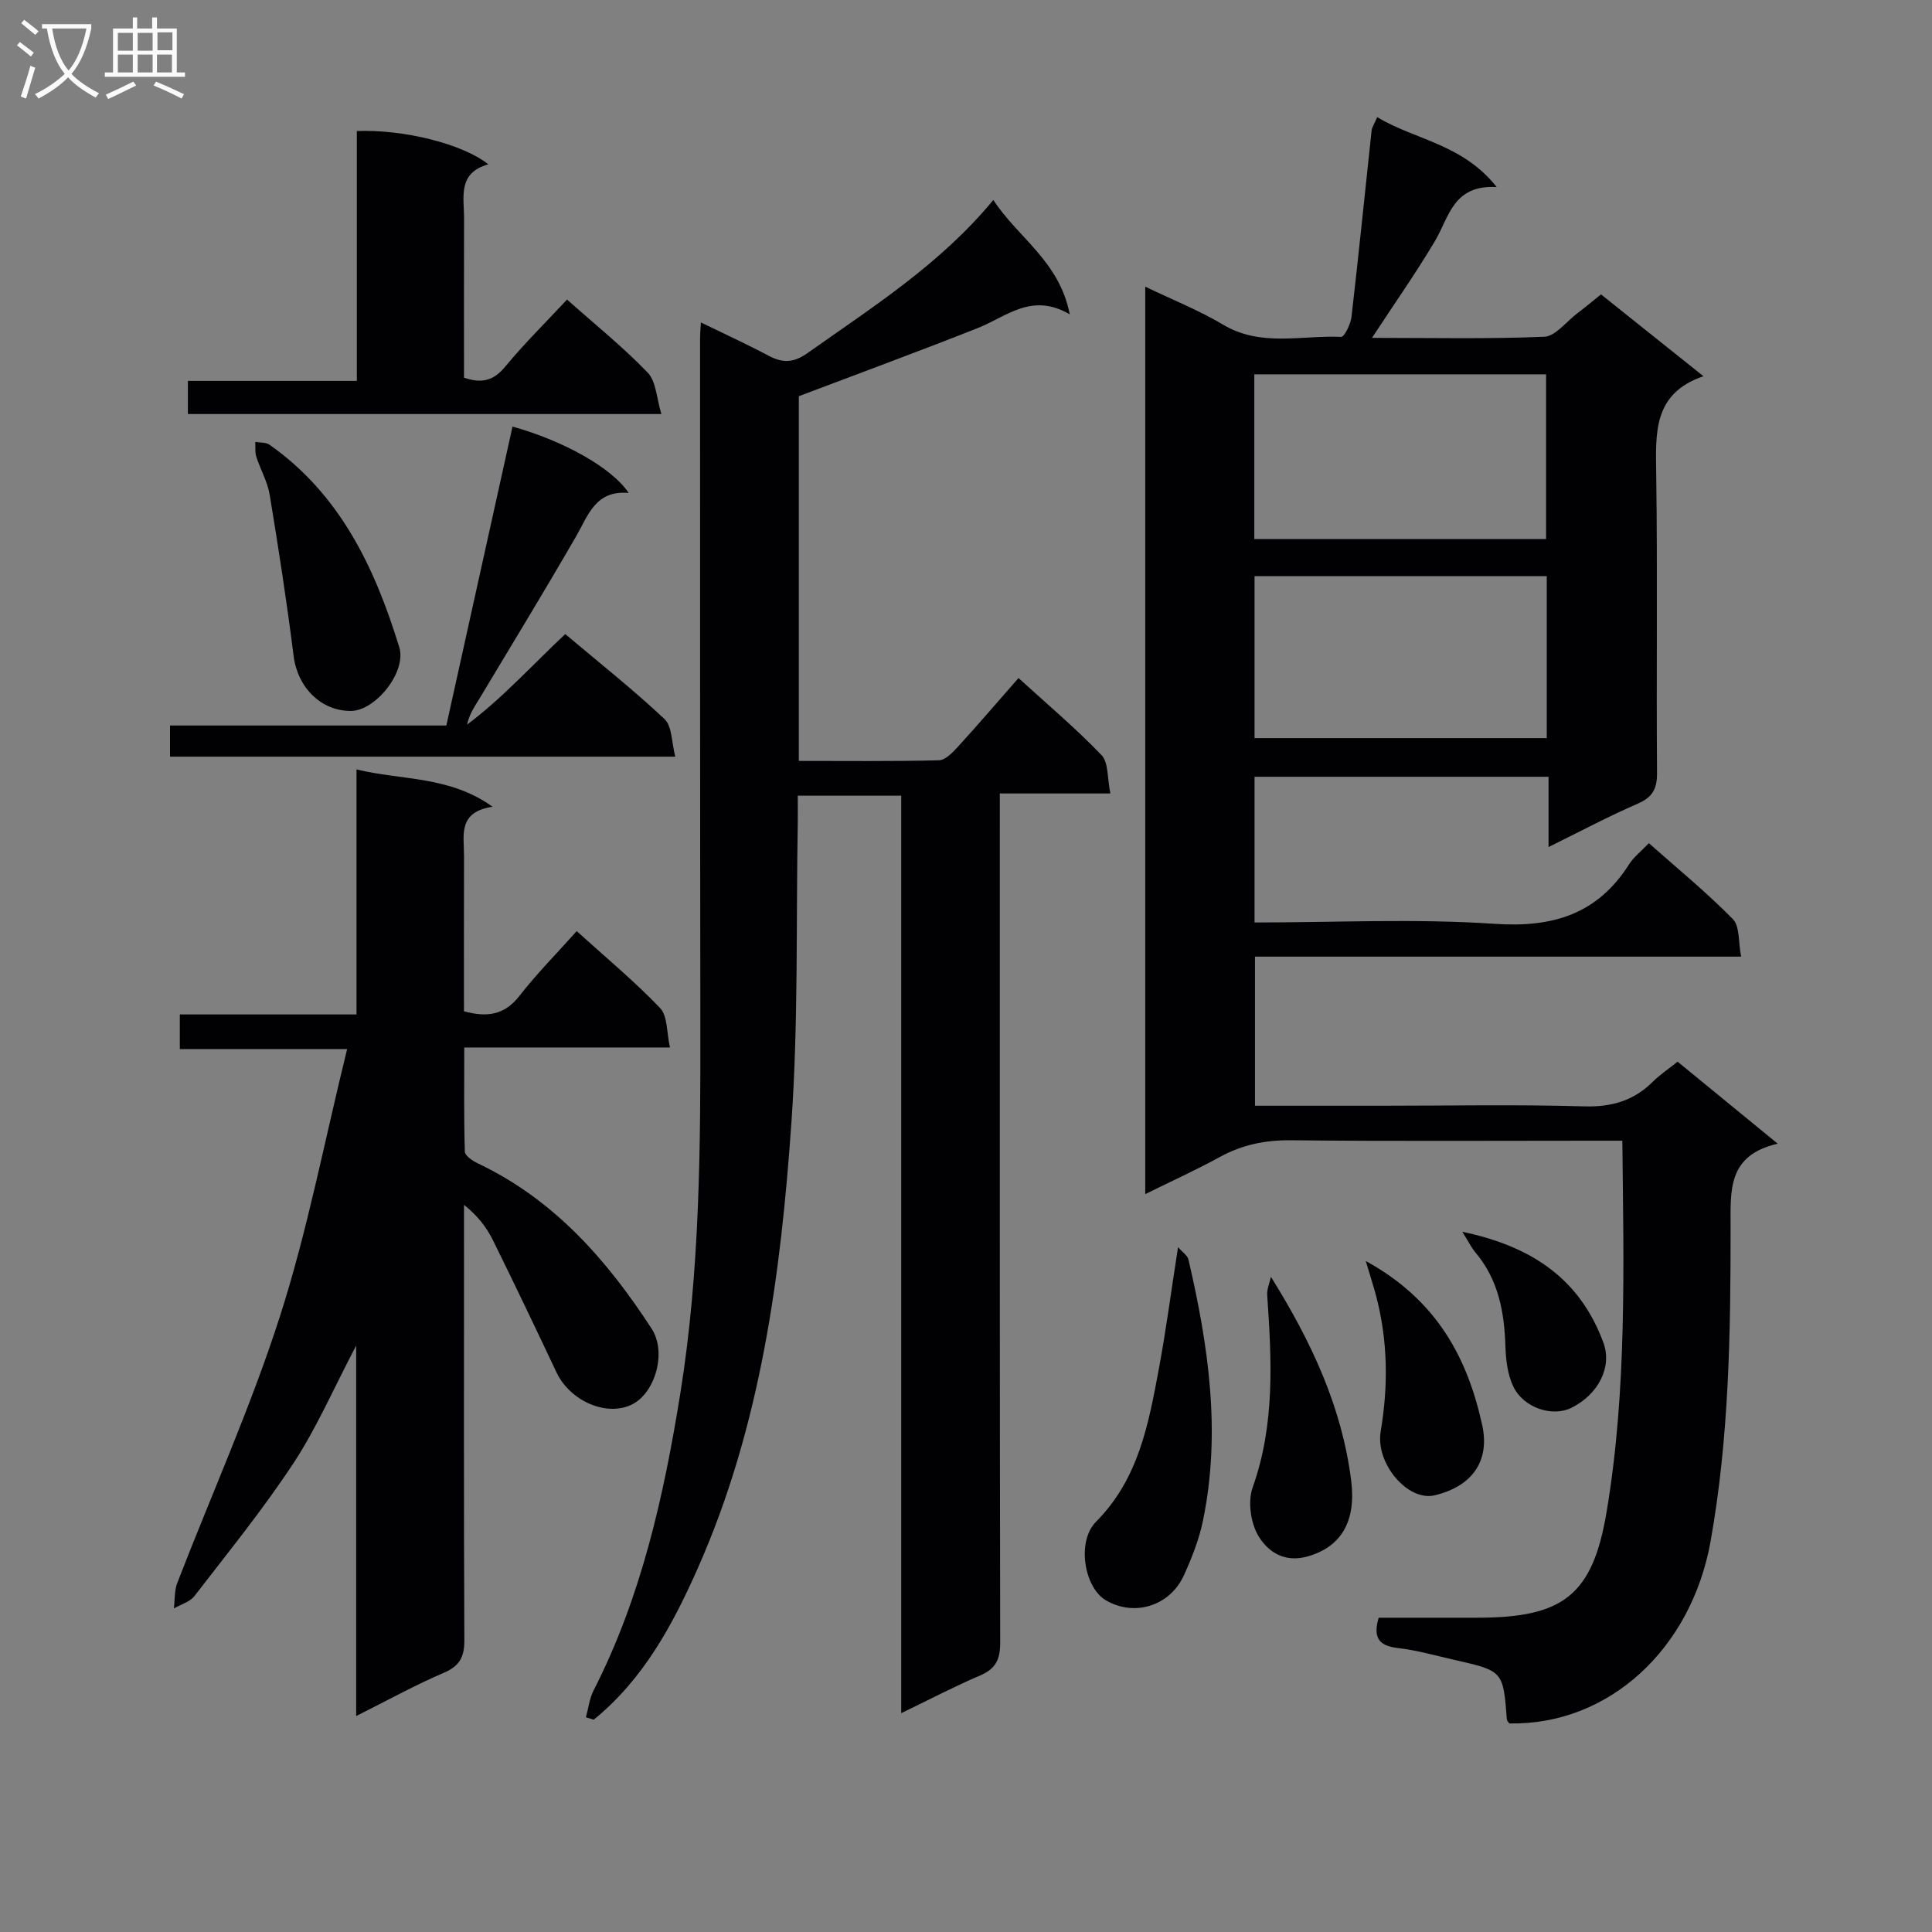
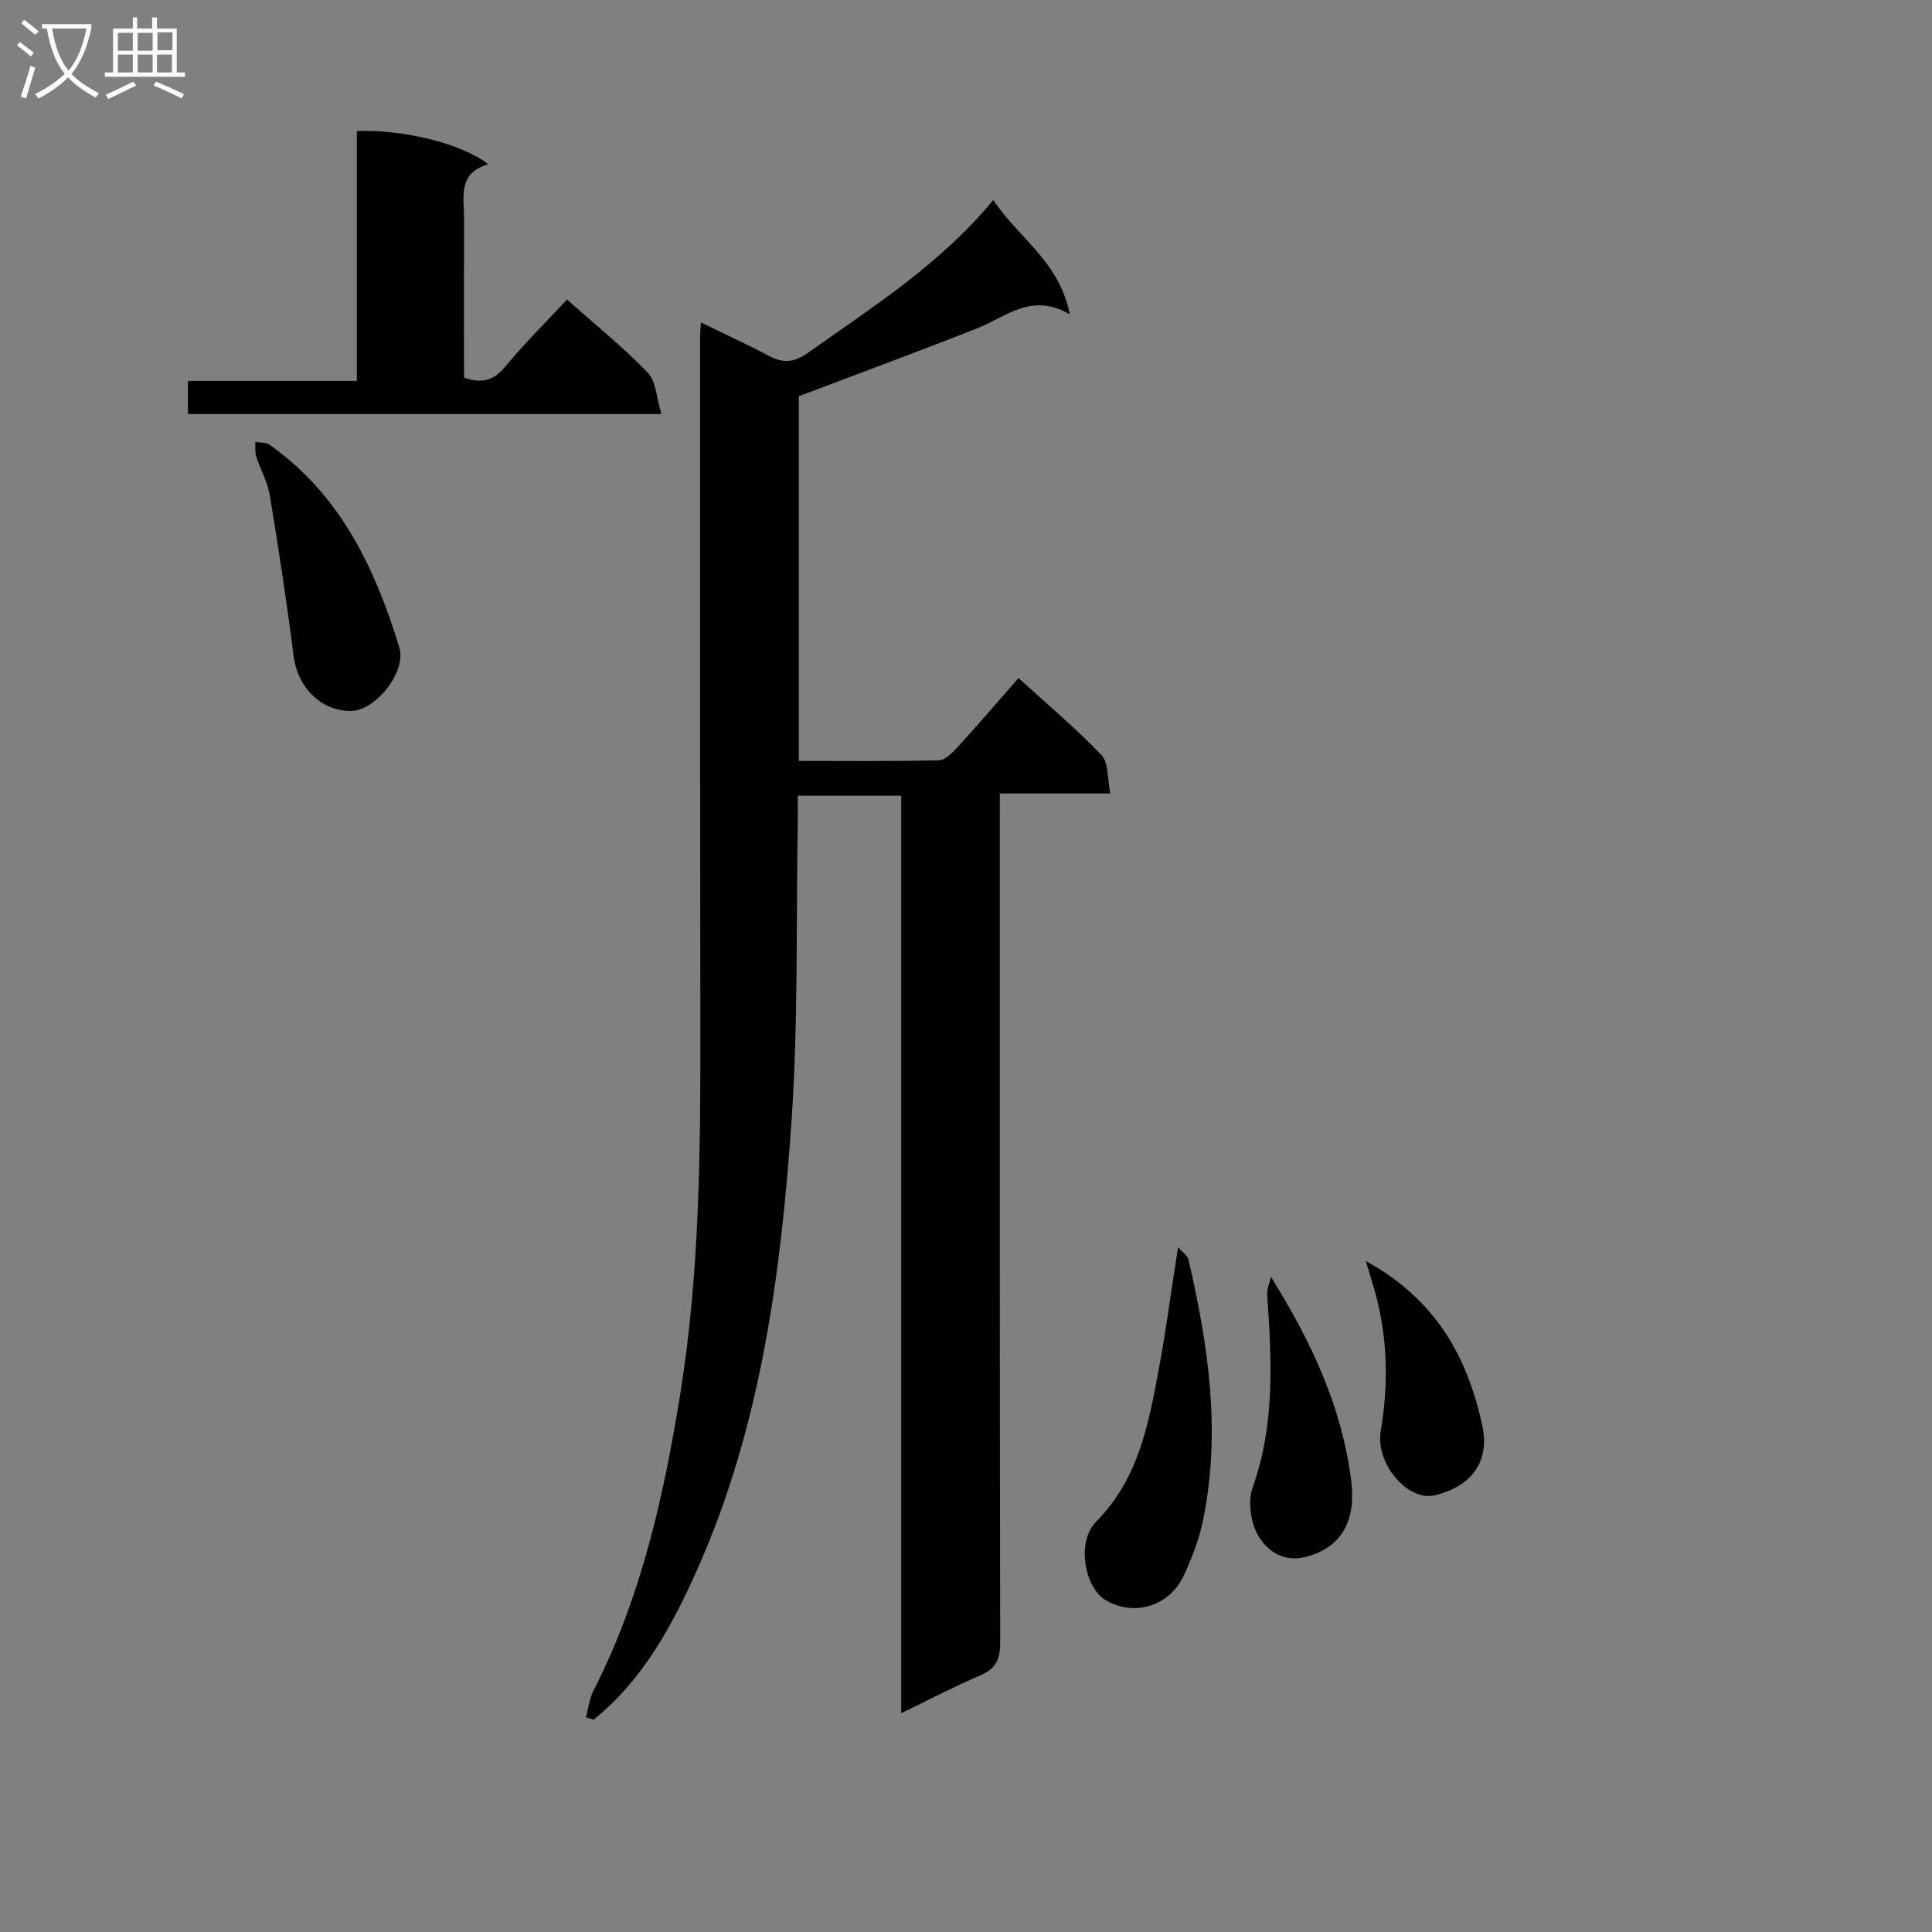
<svg xmlns="http://www.w3.org/2000/svg" enable-background="new 0 0 400 400" viewBox="0 0 400 400">
  <rect x="0" y="0" width="400" height="400" fill="#808080" stroke="none" />
  <g fill="#010104">
-     <path d="m347.33 219.81c6.81 5.58 13.35 10.93 20.73 16.98-10.43 2.39-9.76 9.67-9.76 17.24.01 21.78-.29 43.53-4.15 65.12-3.99 22.25-21.06 38.06-41.66 37.67-.18-.27-.49-.54-.51-.83-.77-10.02-.76-10.04-10.87-12.33-3.89-.88-7.75-2-11.69-2.45s-5.2-2.14-3.98-6.28h20.39c17.76 0 23.9-4.57 26.81-21.97 4.22-25.2 3.52-50.69 3.25-76.79-2.04 0-3.81 0-5.58 0-20.99 0-41.99.13-62.98-.09-5.34-.06-10.12.91-14.77 3.46-4.91 2.69-10.02 5.01-15.45 7.69 0-62.79 0-124.89 0-187.88 5.65 2.72 11.14 4.9 16.14 7.88 7.84 4.67 16.25 2.14 24.41 2.52.68.03 1.97-2.62 2.15-4.12 1.49-12.87 2.78-25.76 4.17-38.65.07-.61.49-1.18 1.16-2.73 7.87 4.76 17.6 5.48 24.74 14.48-9.05-.52-9.84 6.21-12.78 11.16-3.95 6.65-8.42 13-13.04 20.06 12.18 0 23.94.26 35.66-.23 2.31-.1 4.52-3.08 6.74-4.77 1.59-1.21 3.12-2.48 5.01-4 6.8 5.43 13.63 10.89 21.21 16.94-10.43 3.57-9.89 11.7-9.78 20.1.29 20.66.01 41.32.17 61.98.03 3.31-.89 5.07-3.99 6.42-6.05 2.62-11.88 5.74-18.47 8.98 0-5.25 0-9.7 0-14.55-20.47 0-40.49 0-60.87 0v30.17c16.78 0 33.31-.84 49.71.28 12.09.82 21.28-2.01 27.85-12.34.96-1.51 2.47-2.66 4.08-4.36 5.95 5.28 11.97 10.2 17.39 15.72 1.46 1.49 1.11 4.76 1.71 7.77-34 0-67.1 0-100.65 0v30.87h26.16c14 0 28-.28 41.98.13 5.73.17 10.33-1.18 14.32-5.19 1.42-1.39 3.1-2.51 5.04-4.06zm-87.64-108.21h60.41c0-11.54 0-22.85 0-34.1-20.37 0-40.25 0-60.41 0zm60.55 7.68c-20.29 0-40.23 0-60.5 0v33.54h60.5c0-11.25 0-22.31 0-33.54z" />
    <path d="m205.66 41.4c5.08 7.82 13.66 12.63 15.82 23.68-7.86-4.61-13.09.48-19.02 2.83-12.17 4.82-24.46 9.34-37.07 14.12v75.51c9.79 0 19.4.11 29-.13 1.33-.03 2.82-1.58 3.89-2.75 4.15-4.54 8.15-9.22 12.59-14.28 5.86 5.35 11.83 10.37 17.19 15.96 1.47 1.54 1.17 4.78 1.83 7.94-8.05 0-15.14 0-22.89 0v6.32c0 56.5-.03 112.99.08 169.49.01 3.46-.92 5.42-4.14 6.79-5.27 2.25-10.36 4.92-16.35 7.81 0-63.83 0-126.72 0-189.95-7.31 0-14.04 0-21.42 0 0 1.99.03 3.76 0 5.53-.36 20.64.12 41.34-1.3 61.91-2.19 31.7-6.38 63.2-19.46 92.64-5.18 11.67-11.28 22.95-21.49 31.22-.54-.16-1.07-.33-1.61-.49.51-1.85.72-3.85 1.57-5.53 9.88-19.33 14.53-40.17 17.95-61.38 4.12-25.56 4.21-51.35 4.17-77.14-.07-47.16-.05-94.32-.06-141.49 0-.83.08-1.65.17-3.25 4.89 2.38 9.51 4.49 13.98 6.87 2.95 1.57 5.21 1.53 8.15-.56 13.42-9.52 27.39-18.32 38.42-31.67z" />
-     <path d="m73.74 355.29c0-25.78 0-50.51 0-76.7-4.73 9-8.21 17.09-12.97 24.33-6.28 9.54-13.52 18.46-20.51 27.52-.94 1.22-2.81 1.73-4.26 2.57.22-1.76.08-3.66.7-5.27 7.11-18.41 15.25-36.48 21.27-55.24 5.7-17.78 9.21-36.26 13.9-55.3-12.31 0-23.34 0-34.64 0 0-2.64 0-4.69 0-7.17h36.58c0-16.96 0-33.52 0-50.73 9.55 2.32 19.16 1.29 28.18 7.73-7.28 1.07-5.9 5.95-5.92 10.17-.03 10.65-.01 21.3-.01 32.18 4.68 1.26 8.34.86 11.5-3.21 3.56-4.58 7.68-8.73 11.84-13.39 5.9 5.35 11.91 10.32 17.26 15.92 1.59 1.66 1.34 5.07 2.05 8.17-14.57 0-28.2 0-42.59 0 0 7.4-.09 14.48.12 21.56.03.85 1.59 1.91 2.66 2.42 15.77 7.47 26.76 19.99 36.02 34.25 3.17 4.88.73 13.27-4.05 15.67-5.23 2.62-12.84-.67-15.66-6.65-4.33-9.16-8.68-18.3-13.17-27.38-1.31-2.64-3.13-5.02-5.97-7.29v5.08c0 28.33-.06 56.66.07 84.99.02 3.46-.91 5.37-4.22 6.8-5.89 2.51-11.54 5.64-18.18 8.97z" />
    <path d="m117.4 62.02c5.92 5.27 11.66 9.88 16.71 15.14 1.75 1.82 1.81 5.27 2.82 8.56-33.29 0-65.51 0-98.03 0 0-2.19 0-4.25 0-6.86h34.98c0-17.62 0-34.69 0-51.73 9.59-.38 21.85 2.62 27.22 6.89-6.42 1.81-5.01 6.82-5.02 11.25-.04 10.97-.01 21.94-.01 32.92 3.72 1.29 6.17.59 8.56-2.31 3.9-4.74 8.29-9.05 12.77-13.86z" />
-     <path d="m130.16 102.06c-6.91-.62-8.39 4.68-10.95 9.1-6.48 11.21-13.21 22.27-19.88 33.37-1 1.67-2.15 3.25-2.63 5.5 7.29-5.46 13.39-12.23 20.33-18.75 7.05 5.94 14.07 11.5 20.57 17.61 1.56 1.47 1.42 4.75 2.21 7.77-35.35 0-69.84 0-104.61 0 0-1.98 0-3.91 0-6.45h57.21c4.63-20.9 9.16-41.4 13.7-61.89 10.54 2.93 20.6 8.53 24.05 13.74z" />
    <path d="m243.9 258.21c.99 1.13 1.96 1.74 2.15 2.54 4.16 17.88 6.8 35.89 2.99 54.18-.8 3.84-2.28 7.6-3.91 11.19-2.92 6.42-10.28 8.65-16.18 5.2-4.43-2.58-6.13-12.13-2.01-16.28 8.81-8.87 10.86-20.24 12.99-31.64 1.48-7.95 2.53-15.98 3.97-25.19z" />
    <path d="m72.71 147.19c-6.26.07-11.11-4.91-11.92-11.37-1.4-11.15-3.12-22.27-4.95-33.36-.45-2.72-1.93-5.26-2.78-7.92-.3-.94-.15-2.03-.21-3.05.99.18 2.2.06 2.95.59 14.65 10.3 21.82 25.5 26.86 41.91 1.58 5.13-4.92 13.14-9.95 13.2z" />
    <path d="m263.13 264.35c8.49 13.61 14.72 27.07 16.62 42.21 1.05 8.38-2.03 13.69-9.01 15.68-4.87 1.38-8.2-1.02-10.1-4.07-1.68-2.68-2.35-7.23-1.3-10.18 4.67-13.11 3.94-26.44 3.02-39.87-.08-1.24.5-2.51.77-3.77z" />
    <path d="m282.77 261.08c14.77 8.1 21.06 20.11 24.1 33.95 1.64 7.46-2.07 12.7-9.84 14.56-5.53 1.32-12.31-6.57-11.17-13.26 1.6-9.47 1.47-18.79-.96-28.07-.53-1.98-1.17-3.93-2.13-7.18z" />
-     <path d="m302.76 255.03c14.61 3.05 24.41 9.92 29.22 22.99 1.81 4.93-.97 10.64-6.65 13.46-3.94 1.95-9.94.01-12.05-4.48-1.16-2.47-1.51-5.47-1.6-8.26-.22-7.13-1.46-13.82-6.23-19.46-.84-1.01-1.42-2.23-2.69-4.25z" />
  </g>
  <path d="m6.4 11.7c-1-.8-1.9-1.6-2.9-2.3l.6-.7c.9.7 1.9 1.4 2.9 2.2zm-2.1 8.3c.7-2.1 1.4-4.2 2-6.4.2.1.6.3 1 .4-.7 2.3-1.3 4.4-1.9 6.4zm3-12.8c-1.1-.9-2.1-1.7-2.9-2.4l.6-.7c1 .8 2 1.5 3 2.4zm1.4-1.3v-.9h10.2v.9c-.9 4.2-2.3 7.3-4.1 9.4 1.3 1.4 3.2 2.7 5.7 4-.2.2-.4.5-.7.9-2.5-1.4-4.4-2.7-5.7-4.2-1.4 1.5-3.5 3-6.1 4.4 0 0 0 0-.1-.1-.3-.4-.5-.7-.7-.8 2.7-1.3 4.7-2.8 6.2-4.2-1.8-2.2-3-5.3-3.7-9.4zm9.2 0h-7.1c.6 3.8 1.7 6.7 3.4 8.7 1.7-2 2.9-4.8 3.7-8.7z" fill="#fbfafa" />
  <path d="m31.6 3.6h.9v2.3h4.1v9.1h1.7v.9h-16.6v-.9h1.7v-9.1h4.1v-2.3h.9v2.3h3.1v-2.3zm-4 13.3.6.8c-1.9.9-3.8 1.9-5.8 2.8-.2-.3-.3-.6-.5-.9 2-.9 3.9-1.8 5.7-2.7zm-3.2-10.1v3.7h3.1v-3.7zm0 4.5v3.7h3.1v-3.7zm4.1-4.5v3.7h3.1v-3.7zm0 4.5v3.7h3.1v-3.7zm9.1 9.1c-2.1-1.1-4.1-2-5.8-2.7l.5-.8c2.2.9 4.1 1.8 5.8 2.6zm-1.9-13.7h-3.1v3.7h3.1v-3.6zm-3.2 4.6v3.7h3.1v-3.7z" fill="#fbfafa" />
</svg>